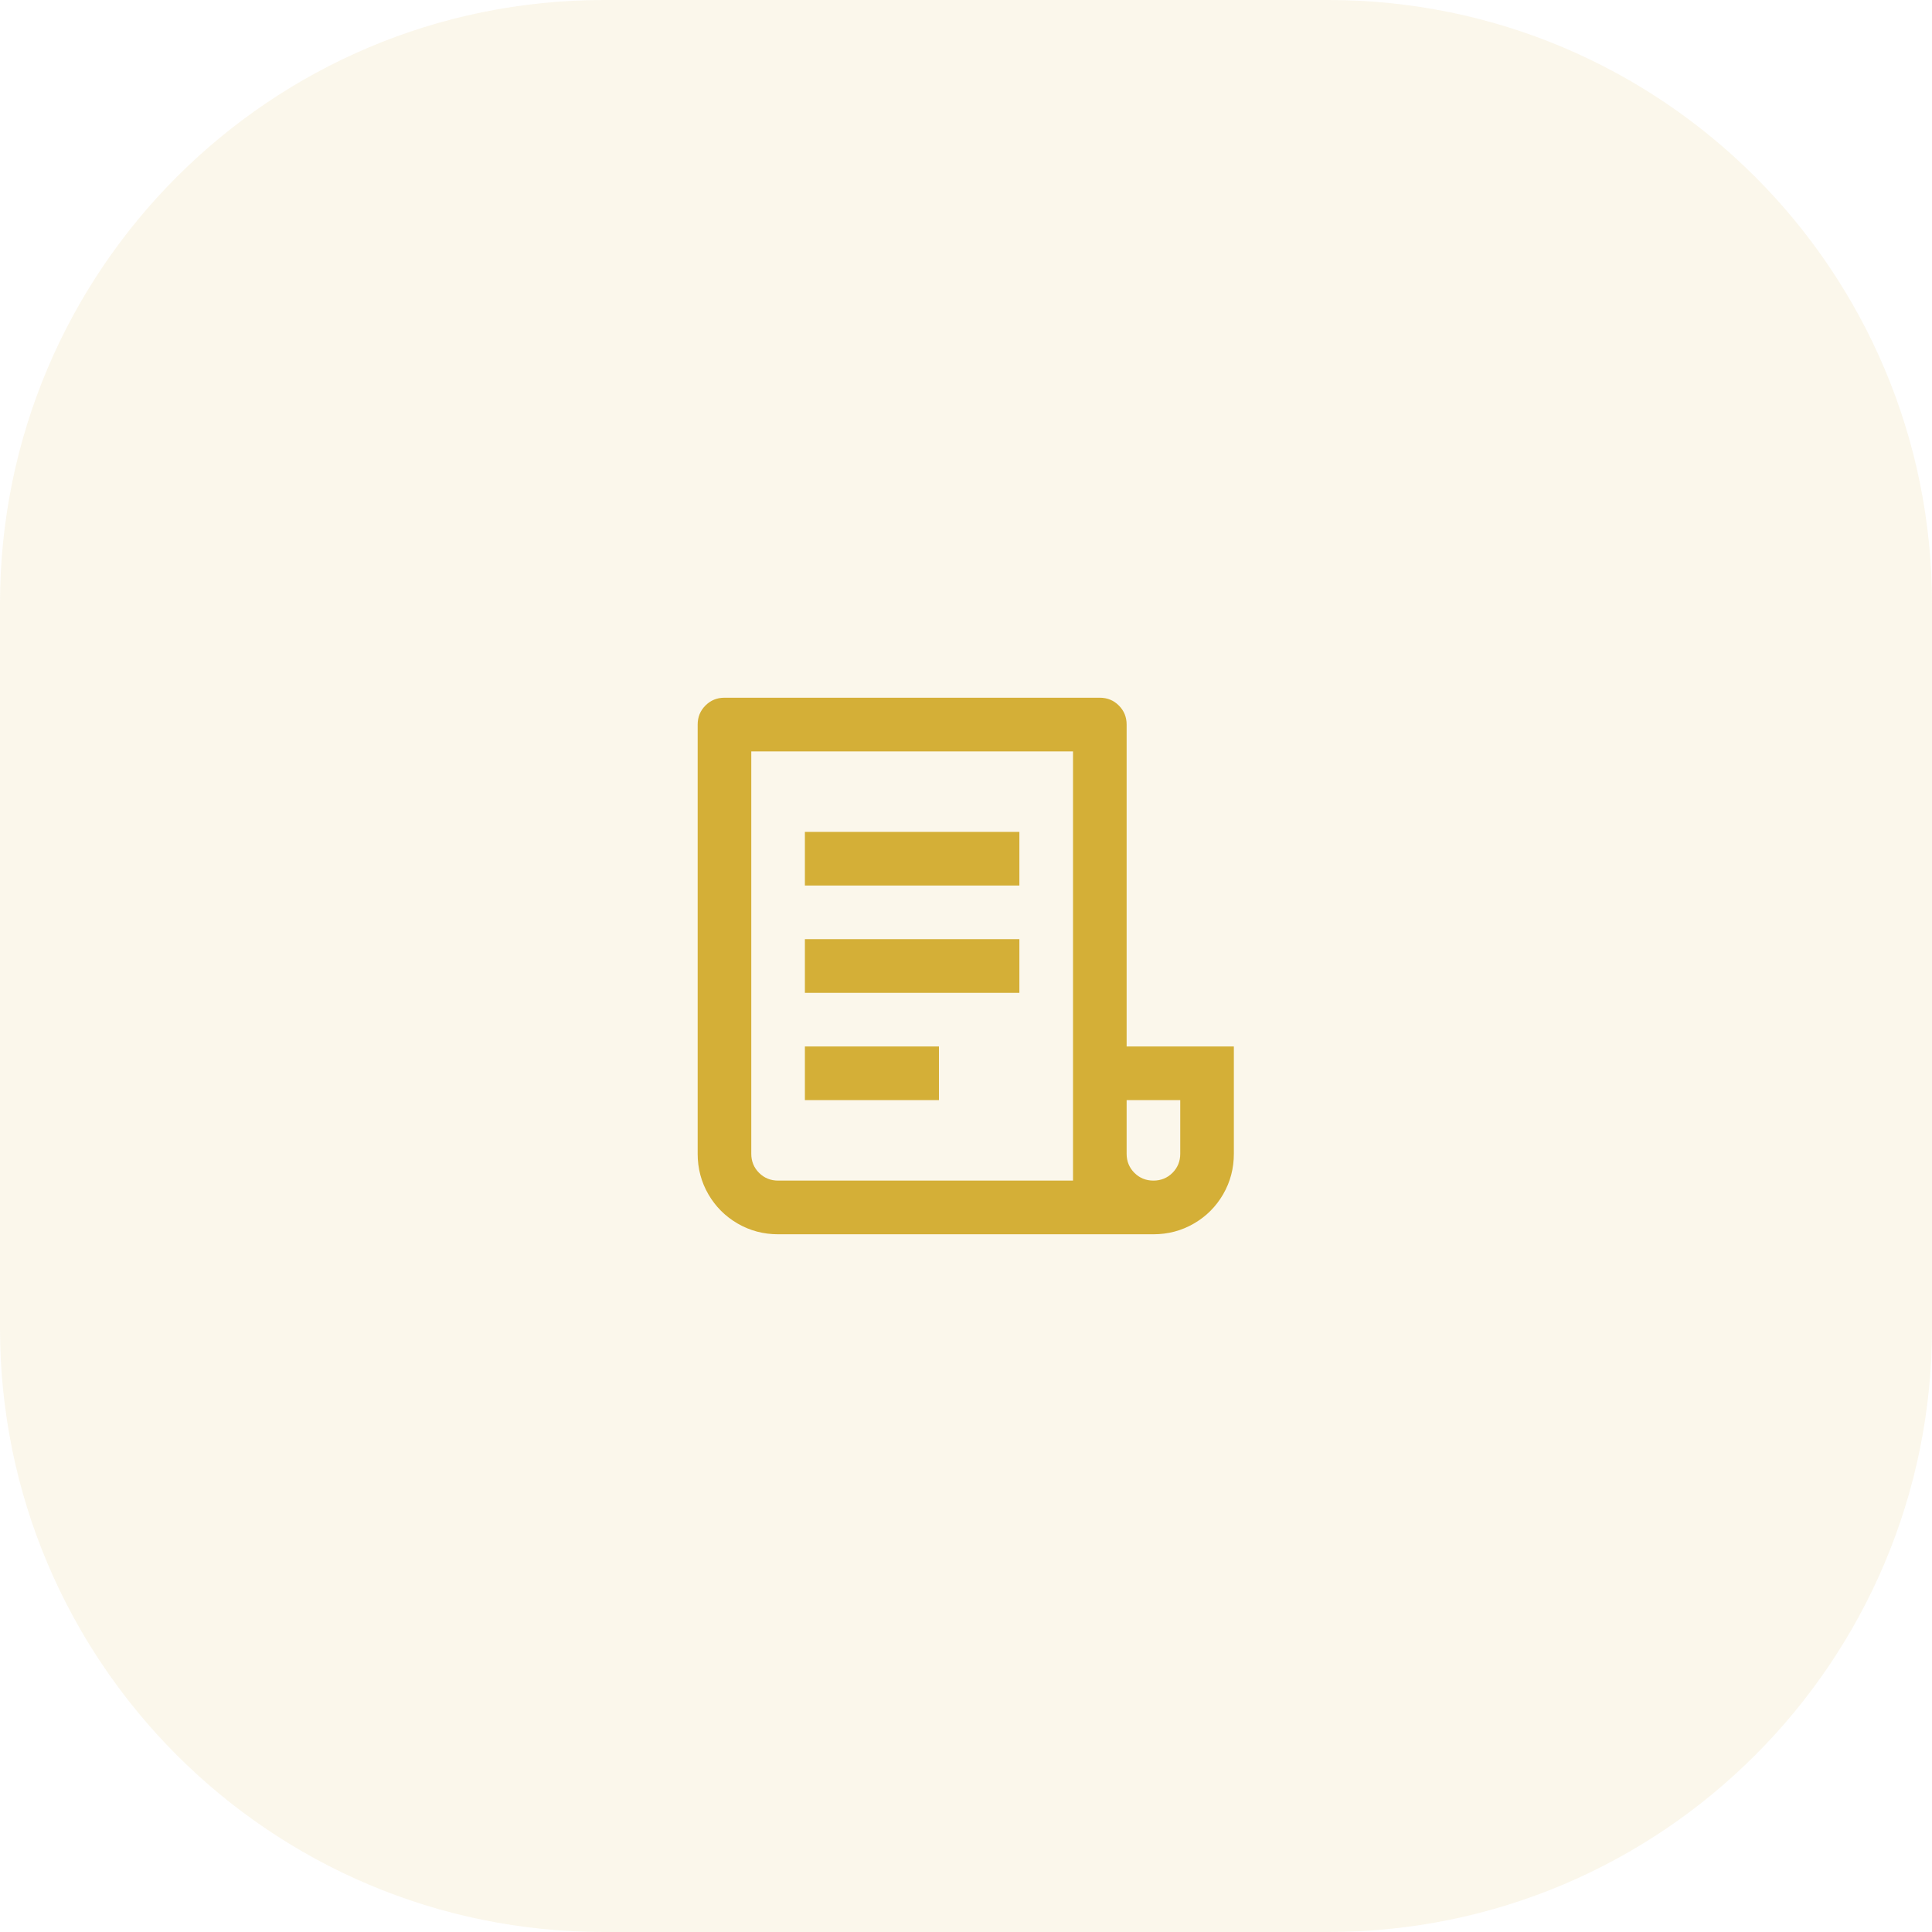
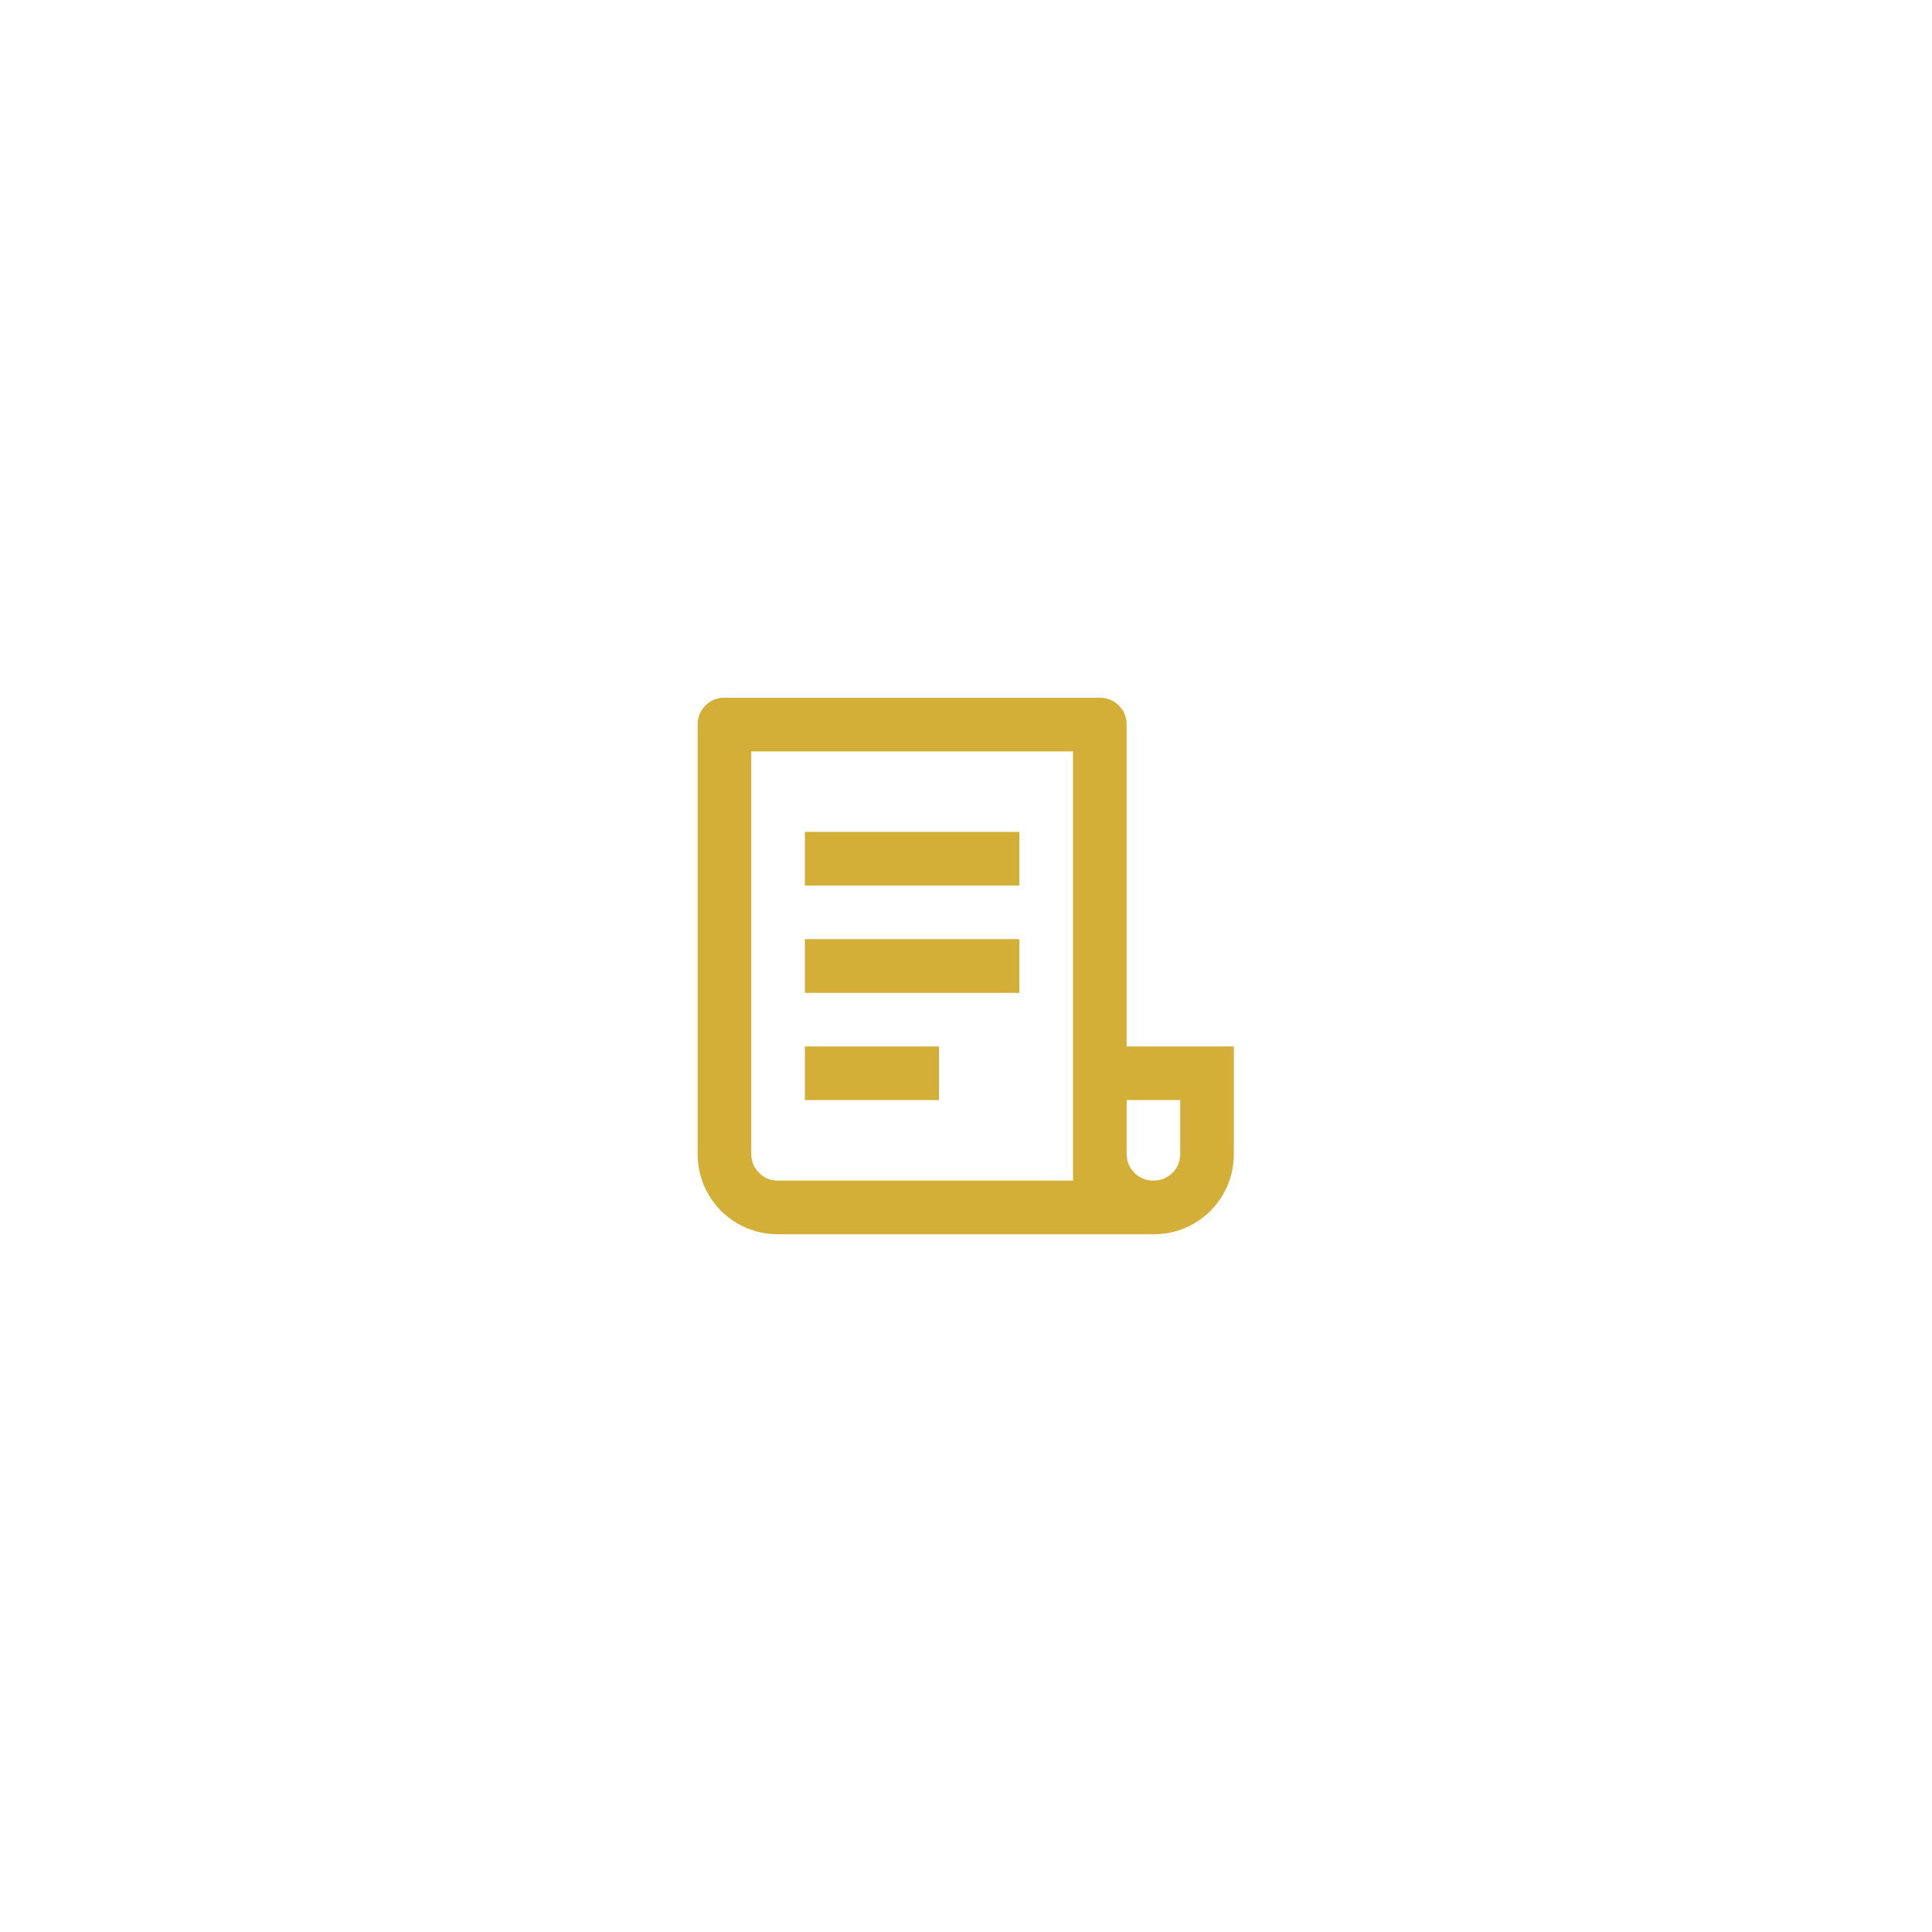
<svg xmlns="http://www.w3.org/2000/svg" width="64" height="64" viewBox="0 0 64 64" fill="none">
-   <path d="M0 20C0 8.954 8.954 0 20 0H44C55.046 0 64 8.954 64 20V44C64 55.046 55.046 64 44 64H20C8.954 64 0 55.046 0 44V20Z" fill="#D4AF37" fill-opacity="0.1" />
  <path d="M38.209 40.887H25.775C25.29 40.887 24.843 40.768 24.434 40.531C24.026 40.294 23.703 39.971 23.466 39.563C23.229 39.154 23.111 38.706 23.111 38.221V24.002C23.111 23.753 23.197 23.543 23.369 23.371C23.54 23.199 23.75 23.113 23.999 23.113H36.433C36.681 23.113 36.892 23.199 37.063 23.371C37.235 23.543 37.321 23.753 37.321 24.002V34.666H40.873V38.221C40.873 38.706 40.755 39.154 40.518 39.563C40.281 39.971 39.959 40.294 39.55 40.531C39.142 40.768 38.695 40.887 38.209 40.887ZM37.321 36.443V38.221C37.321 38.469 37.407 38.68 37.578 38.852C37.75 39.023 37.96 39.109 38.209 39.109C38.458 39.109 38.668 39.023 38.84 38.852C39.011 38.68 39.097 38.469 39.097 38.221V36.443H37.321ZM35.545 39.109V24.891H24.887V38.221C24.887 38.469 24.973 38.68 25.145 38.852C25.316 39.023 25.527 39.109 25.775 39.109H35.545ZM26.663 27.557H33.768V29.334H26.663V27.557ZM26.663 31.111H33.768V32.889H26.663V31.111ZM26.663 34.666H31.104V36.443H26.663V34.666Z" fill="#D4AF37" />
</svg>